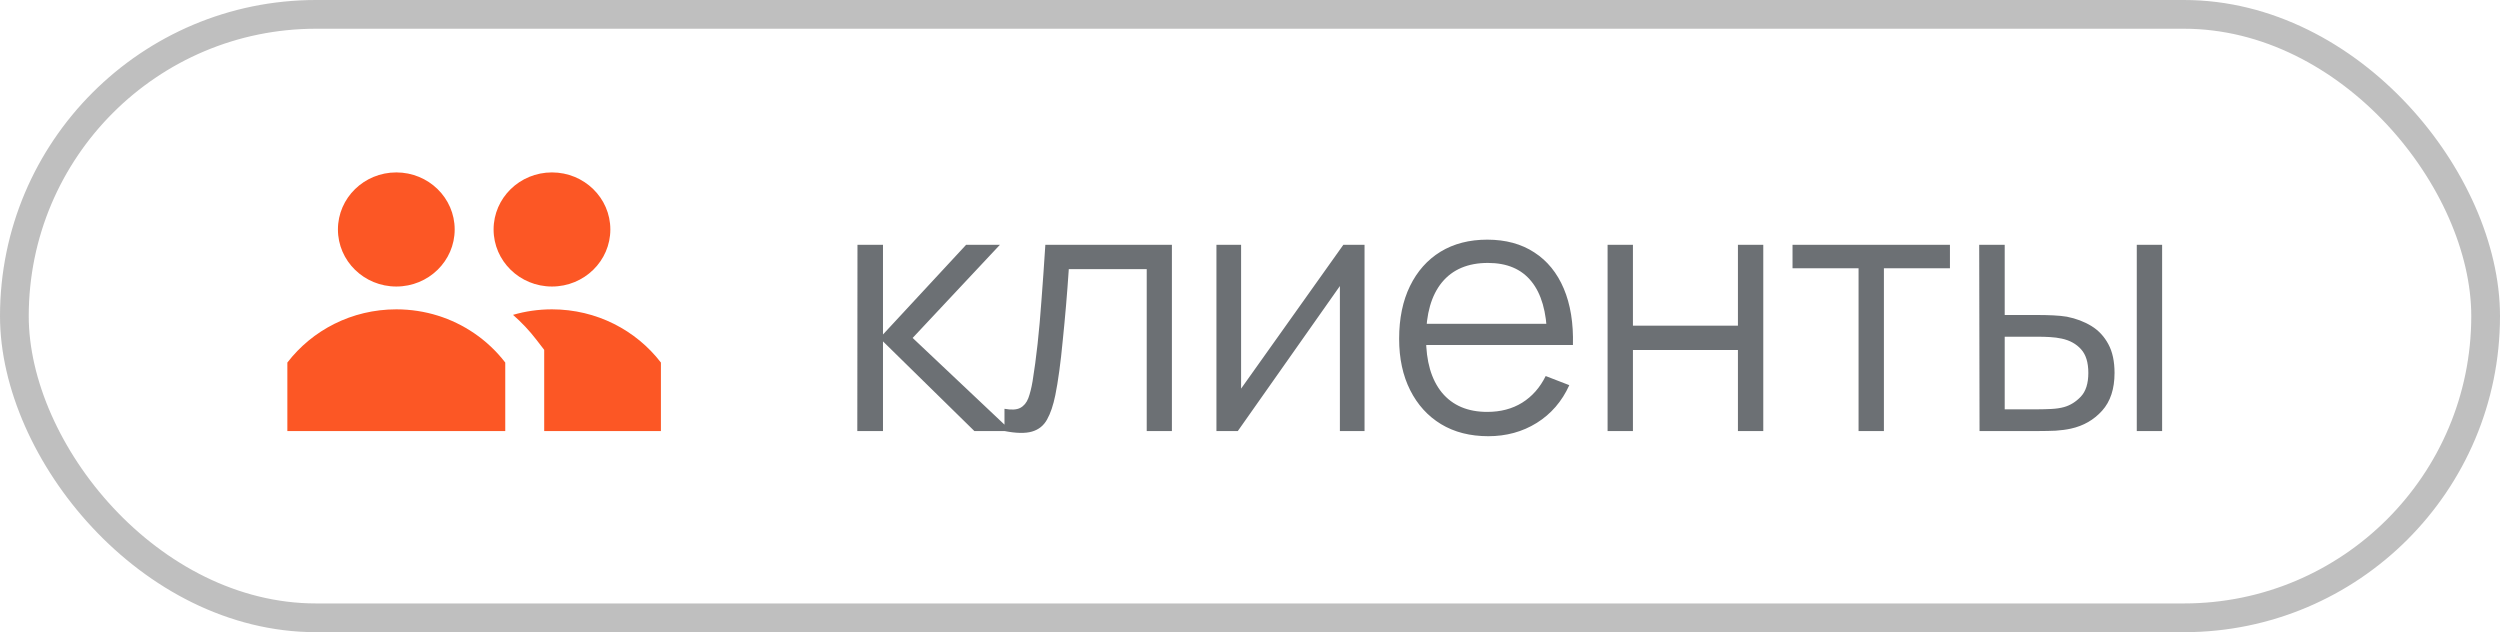
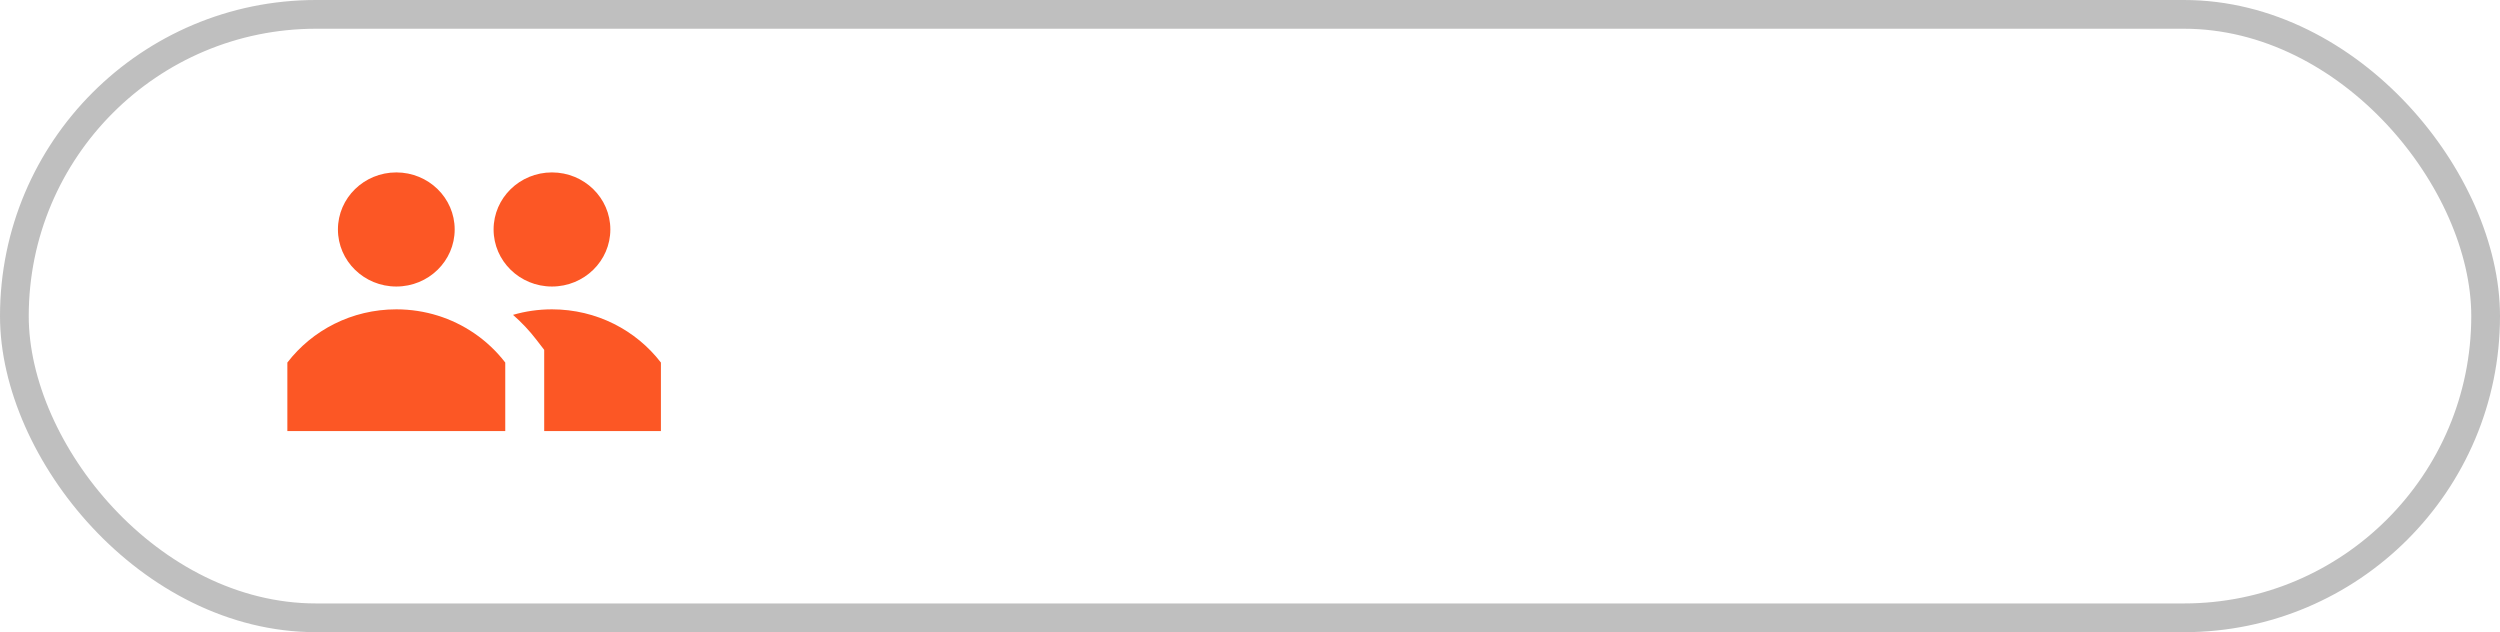
<svg xmlns="http://www.w3.org/2000/svg" width="87" height="22" viewBox="0 0 87 22" fill="none">
  <rect x="0.5" y="0.5" width="86" height="21" rx="10.5" stroke="#B0B0B0" stroke-opacity="0.816" />
-   <path d="M29.834 15L29.84 8.52H30.728V11.64L33.62 8.52H34.796L31.76 11.76L35.192 15H33.908L30.728 11.88V15H29.834ZM34.956 15V14.226C35.196 14.27 35.378 14.26 35.502 14.196C35.63 14.128 35.724 14.016 35.784 13.86C35.844 13.7 35.894 13.502 35.934 13.266C35.998 12.874 36.056 12.442 36.108 11.97C36.16 11.498 36.206 10.978 36.246 10.41C36.29 9.838 36.334 9.208 36.378 8.52H40.782V15H39.906V9.366H37.194C37.166 9.79 37.134 10.212 37.098 10.632C37.062 11.052 37.024 11.456 36.984 11.844C36.948 12.228 36.908 12.582 36.864 12.906C36.82 13.23 36.774 13.51 36.726 13.746C36.654 14.102 36.558 14.386 36.438 14.598C36.322 14.81 36.148 14.95 35.916 15.018C35.684 15.086 35.364 15.08 34.956 15ZM47.486 8.52V15H46.628V9.954L43.076 15H42.332V8.52H43.19V13.524L46.748 8.52H47.486ZM51.792 15.18C51.16 15.18 50.612 15.04 50.148 14.76C49.688 14.48 49.33 14.086 49.074 13.578C48.818 13.07 48.69 12.474 48.69 11.79C48.69 11.082 48.816 10.47 49.068 9.954C49.32 9.438 49.674 9.04 50.13 8.76C50.59 8.48 51.132 8.34 51.756 8.34C52.396 8.34 52.942 8.488 53.394 8.784C53.846 9.076 54.188 9.496 54.42 10.044C54.652 10.592 54.758 11.246 54.738 12.006H53.838V11.694C53.822 10.854 53.64 10.22 53.292 9.792C52.948 9.364 52.444 9.15 51.78 9.15C51.084 9.15 50.55 9.376 50.178 9.828C49.81 10.28 49.626 10.924 49.626 11.76C49.626 12.576 49.81 13.21 50.178 13.662C50.55 14.11 51.076 14.334 51.756 14.334C52.22 14.334 52.624 14.228 52.968 14.016C53.316 13.8 53.59 13.49 53.79 13.086L54.612 13.404C54.356 13.968 53.978 14.406 53.478 14.718C52.982 15.026 52.42 15.18 51.792 15.18ZM49.314 12.006V11.268H54.264V12.006H49.314ZM55.944 15V8.52H56.826V11.334H60.48V8.52H61.362V15H60.48V12.18H56.826V15H55.944ZM64.678 15V9.336H62.38V8.52H67.858V9.336H65.56V15H64.678ZM68.888 15L68.876 8.52H69.764V10.962H70.892C71.08 10.962 71.264 10.966 71.444 10.974C71.624 10.982 71.786 10.998 71.93 11.022C72.25 11.086 72.534 11.194 72.782 11.346C73.03 11.498 73.226 11.708 73.37 11.976C73.514 12.24 73.586 12.574 73.586 12.978C73.586 13.534 73.442 13.972 73.154 14.292C72.866 14.612 72.504 14.82 72.068 14.916C71.904 14.952 71.726 14.976 71.534 14.988C71.342 14.996 71.154 15 70.97 15H68.888ZM69.764 14.244H70.934C71.066 14.244 71.216 14.24 71.384 14.232C71.552 14.224 71.7 14.202 71.828 14.166C72.044 14.106 72.238 13.986 72.41 13.806C72.586 13.622 72.674 13.346 72.674 12.978C72.674 12.614 72.59 12.34 72.422 12.156C72.254 11.968 72.03 11.844 71.75 11.784C71.622 11.756 71.486 11.738 71.342 11.73C71.202 11.722 71.066 11.718 70.934 11.718H69.764V14.244ZM74.36 15V8.52H75.242V15H74.36Z" fill="#252A31" fill-opacity="0.67" />
  <path d="M15.823 7.985C15.823 9.082 14.914 9.971 13.792 9.971C12.67 9.971 11.76 9.082 11.76 7.985C11.76 6.889 12.67 6 13.792 6C14.914 6 15.823 6.889 15.823 7.985Z" fill="#FC5725" />
  <path d="M19.208 9.971C20.33 9.971 21.24 9.082 21.24 7.985C21.24 6.889 20.33 6 19.208 6C18.087 6 17.177 6.889 17.177 7.985C17.177 9.082 18.087 9.971 19.208 9.971Z" fill="#FC5725" />
  <path d="M19.208 10.765C20.759 10.765 22.135 11.492 23 12.617V15H18.938V12.175L18.666 11.822C18.425 11.508 18.152 11.219 17.853 10.957C18.282 10.832 18.737 10.765 19.208 10.765Z" fill="#FC5725" />
  <path d="M17.583 12.617C17.28 12.223 16.914 11.877 16.5 11.595C15.732 11.072 14.799 10.765 13.792 10.765C12.241 10.765 10.865 11.492 10 12.617V15H17.583V12.617Z" fill="#FC5725" />
</svg>